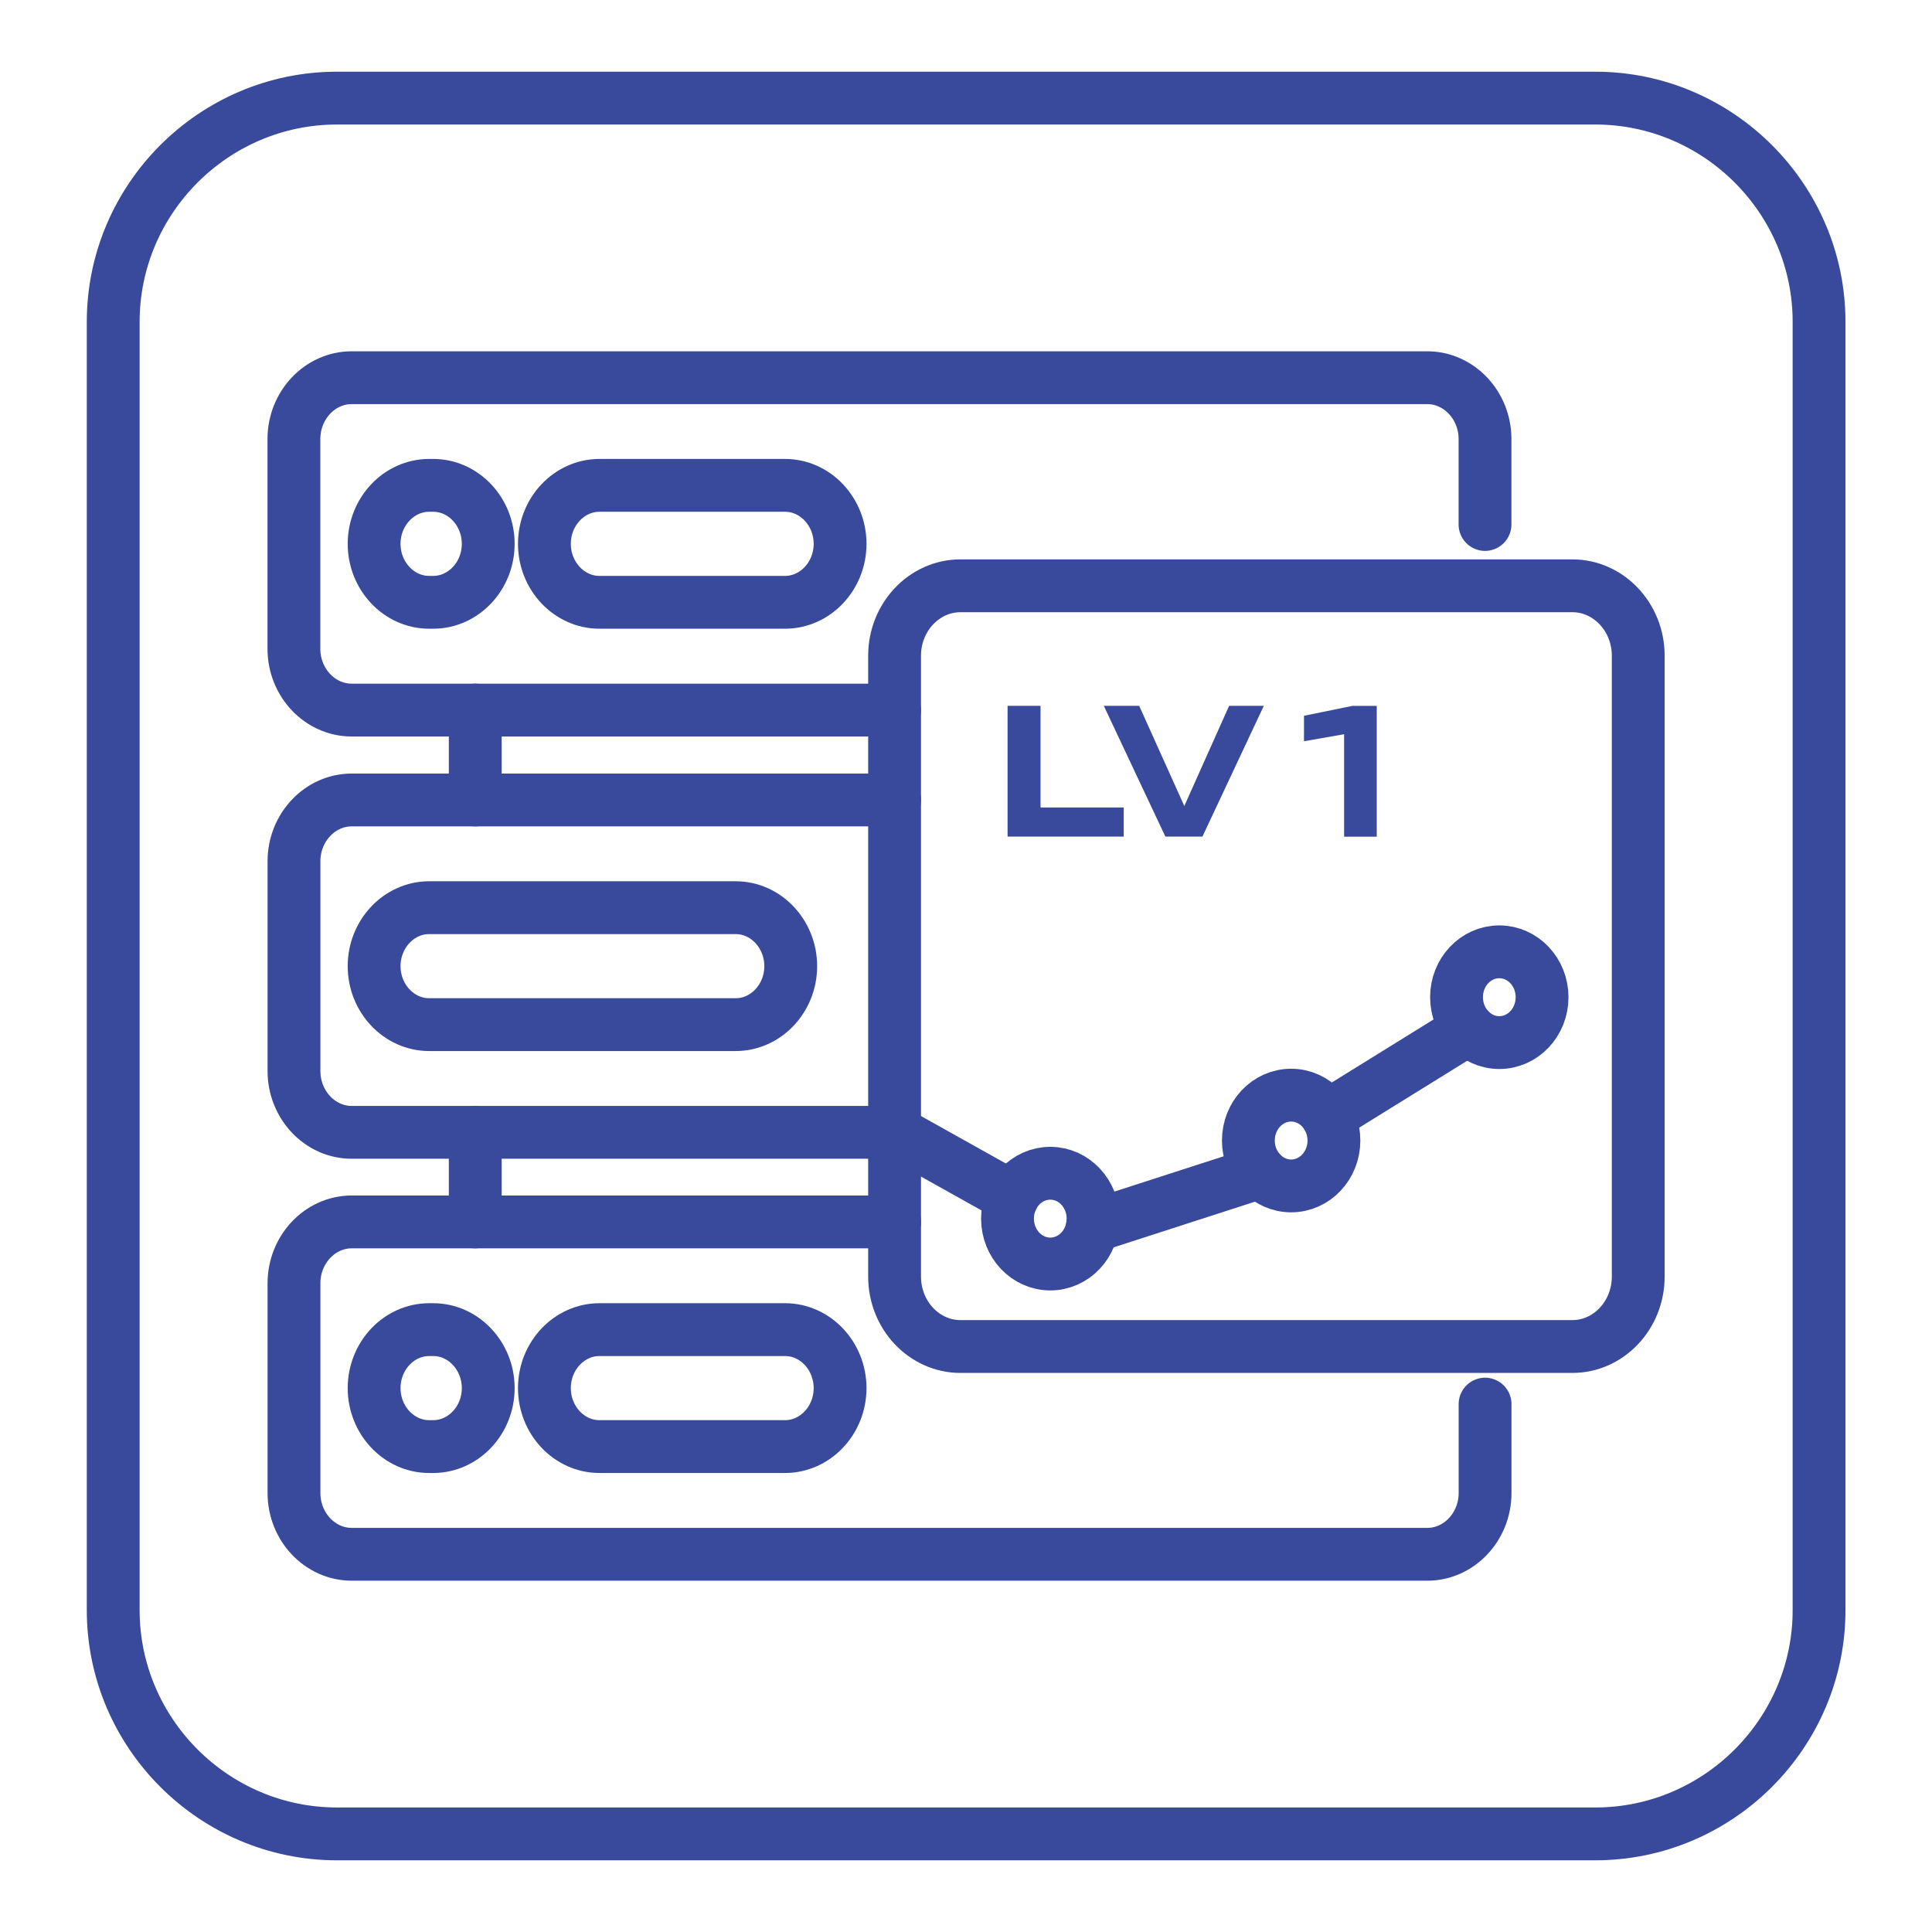
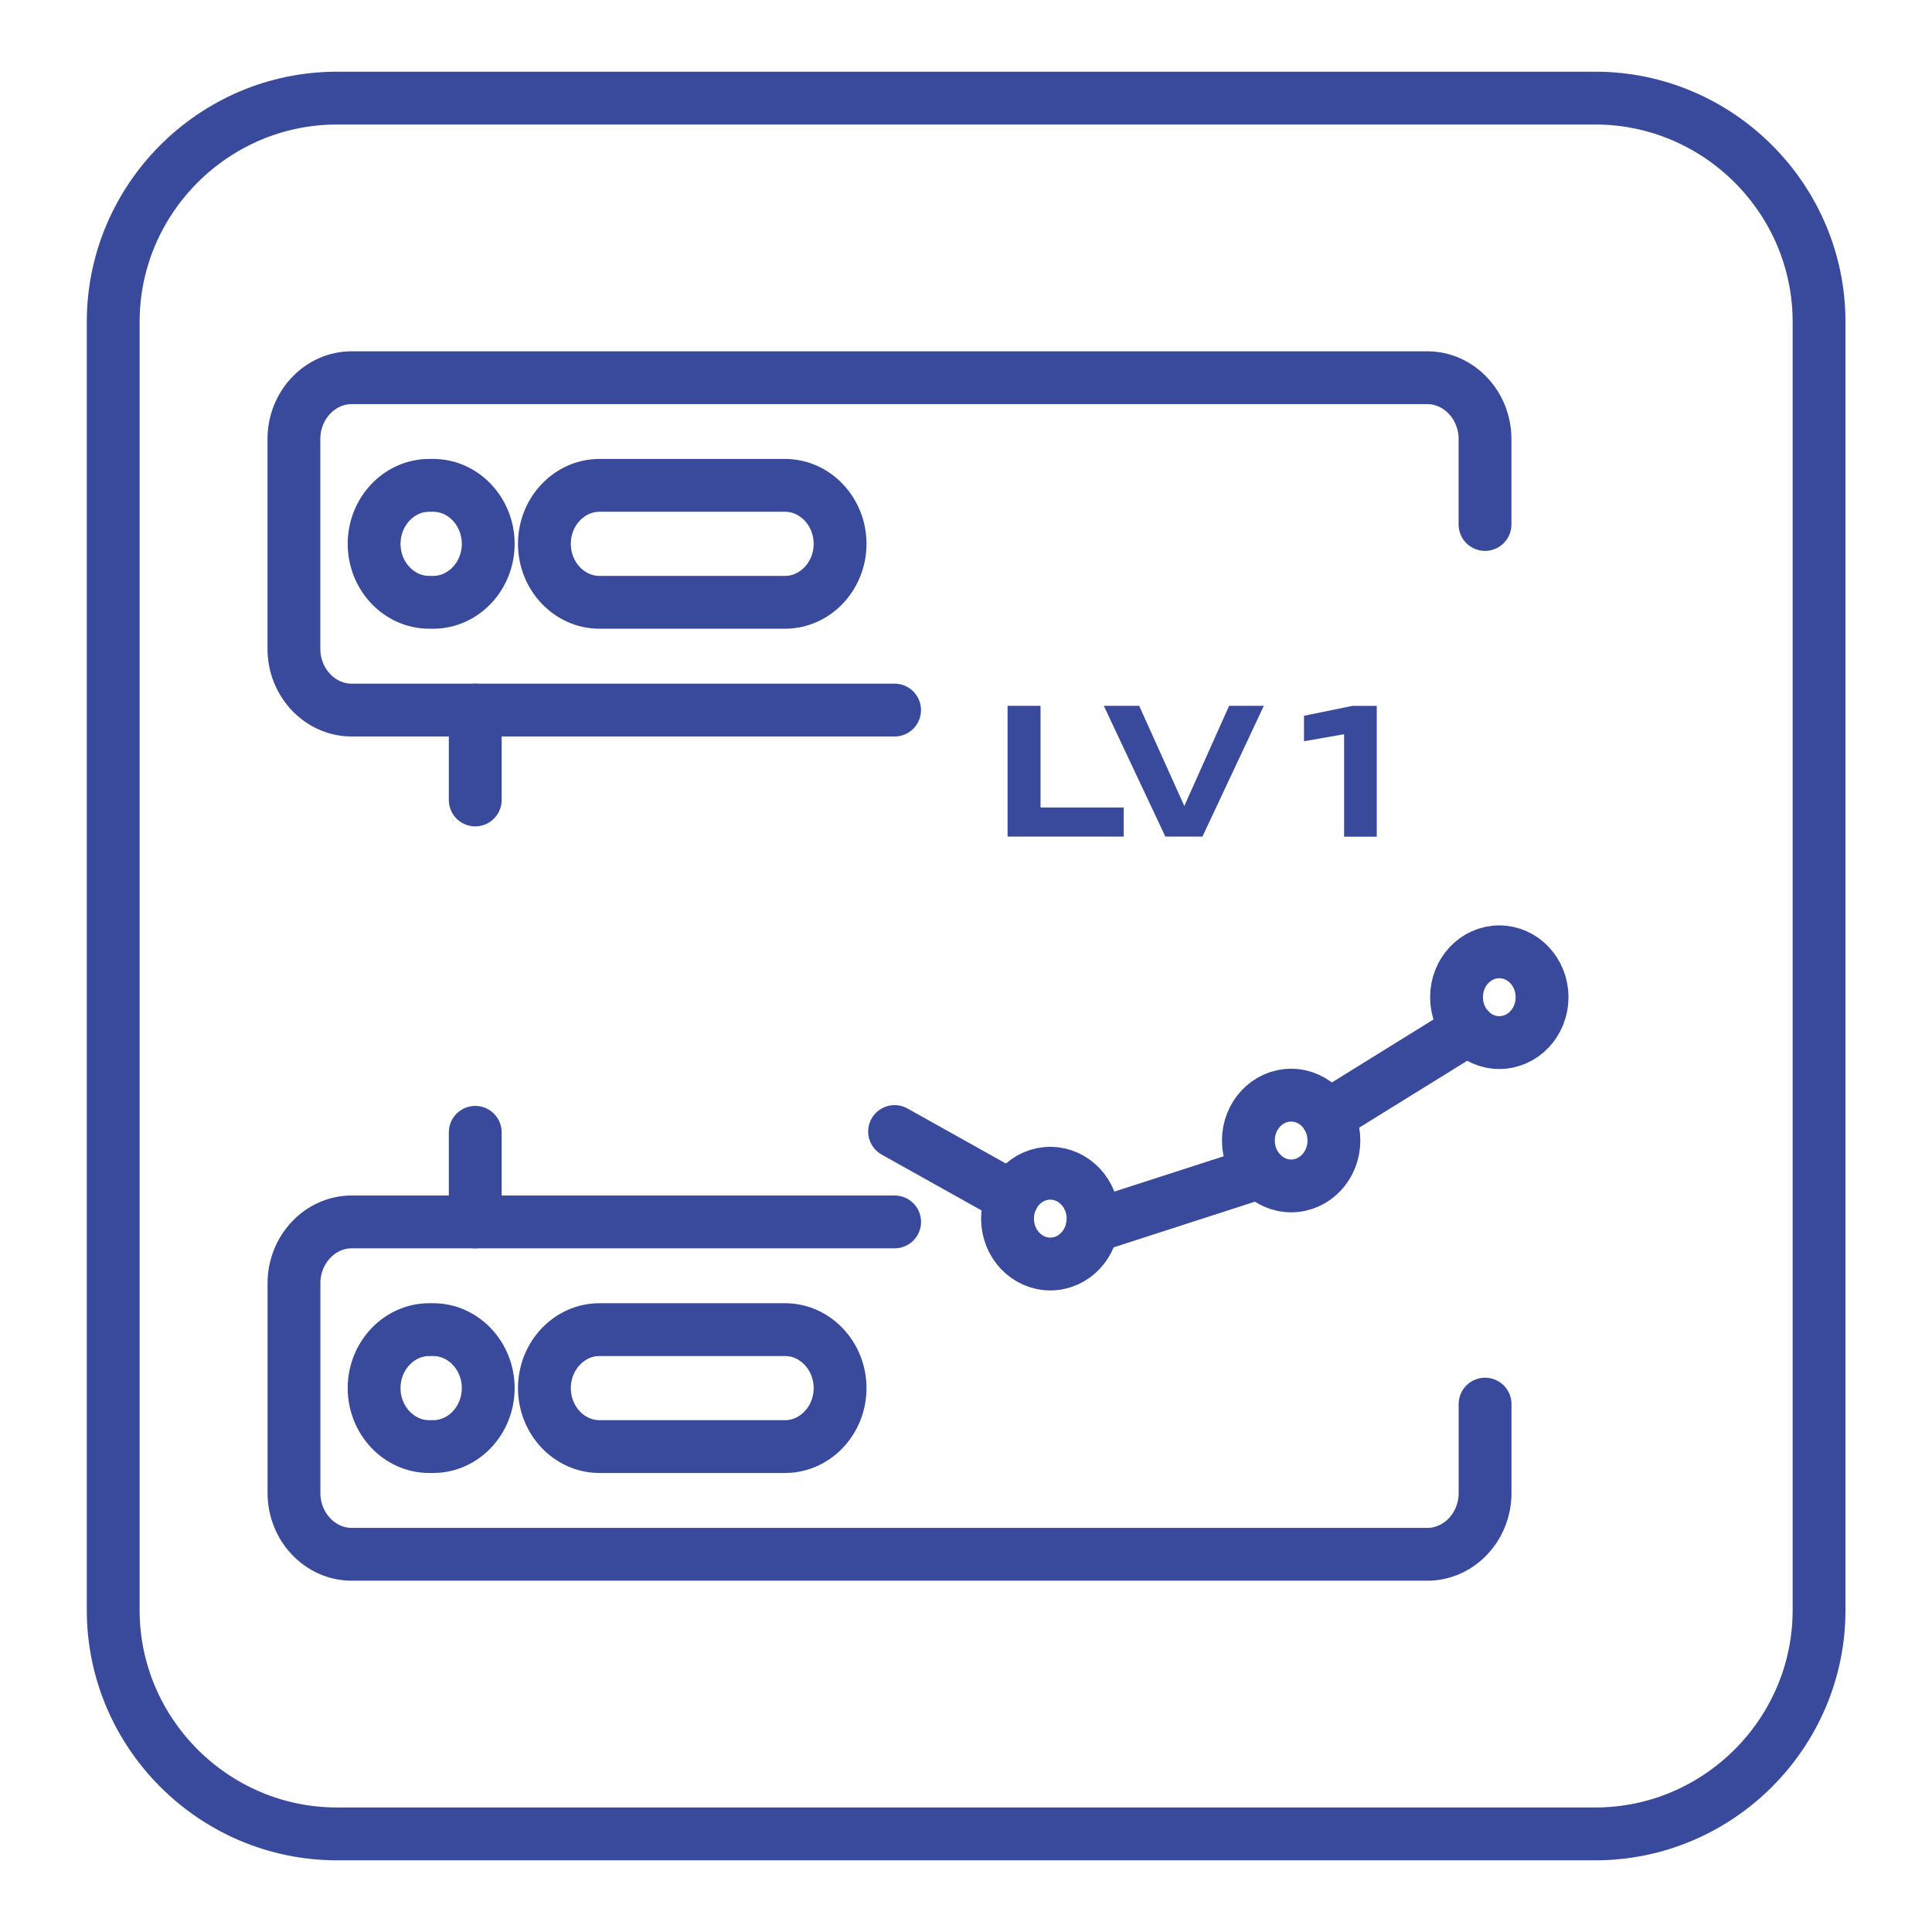
<svg xmlns="http://www.w3.org/2000/svg" width="256" height="256" viewBox="0 0 256 256" fill="none">
  <path d="M15 134.099V42.646M15 42.646C15 26.342 28.342 13 44.646 13H211.39C227.693 13 241.035 26.342 241.035 42.646V213.354C241.035 229.658 227.693 243 211.39 243H44.646C28.342 243 15 229.658 15 213.354V42.646Z" stroke="#394A9C" stroke-width="7" stroke-miterlimit="22.926" />
  <path d="M118.537 94.089H46.595C42.392 94.089 38.945 90.437 38.945 85.971V58.168C38.945 53.701 42.392 50.049 46.595 50.049H189.122C193.326 50.049 196.772 53.709 196.772 58.168V69.495" stroke="#394A9C" stroke-width="7" stroke-miterlimit="22.926" stroke-linecap="round" stroke-linejoin="round" />
  <path d="M118.545 161.91H46.603C42.4 161.91 38.953 165.571 38.953 170.029V197.832C38.953 202.299 42.4 205.951 46.603 205.951H189.131C193.334 205.951 196.78 202.299 196.78 197.832V186.053" stroke="#394A9C" stroke-width="7" stroke-miterlimit="22.926" stroke-linecap="round" stroke-linejoin="round" />
-   <path d="M118.545 150.041H46.603C42.4 150.041 38.953 146.389 38.953 141.922V114.119C38.953 109.652 42.4 106 46.603 106H118.545" stroke="#394A9C" stroke-width="7" stroke-miterlimit="22.926" stroke-linecap="round" stroke-linejoin="round" />
  <path d="M62.972 94.089V106" stroke="#394A9C" stroke-width="7" stroke-miterlimit="22.926" stroke-linecap="round" stroke-linejoin="round" />
  <path d="M62.972 150.041V161.911" stroke="#394A9C" stroke-width="7" stroke-miterlimit="22.926" stroke-linecap="round" stroke-linejoin="round" />
-   <path fill-rule="evenodd" clip-rule="evenodd" d="M127.257 77.621H208.354C213.15 77.621 217.074 81.784 217.074 86.875V169.166C217.074 174.257 213.15 178.42 208.354 178.42H127.257C122.461 178.42 118.537 174.257 118.537 169.166V86.875C118.537 81.784 122.461 77.621 127.257 77.621Z" stroke="#394A9C" stroke-width="7" stroke-miterlimit="22.926" />
  <path fill-rule="evenodd" clip-rule="evenodd" d="M56.869 64.312H57.395C61.41 64.312 64.692 67.8 64.692 72.061C64.692 76.322 61.41 79.809 57.395 79.809H56.869C52.855 79.809 49.573 76.322 49.573 72.061C49.573 67.8 52.855 64.312 56.869 64.312Z" stroke="#394A9C" stroke-width="7" stroke-miterlimit="22.926" />
  <path fill-rule="evenodd" clip-rule="evenodd" d="M79.432 64.312H104.019C108.033 64.312 111.315 67.8 111.315 72.061C111.315 76.322 108.033 79.809 104.019 79.809H79.432C75.418 79.809 72.136 76.322 72.136 72.061C72.136 67.8 75.418 64.312 79.432 64.312Z" stroke="#394A9C" stroke-width="7" stroke-miterlimit="22.926" />
-   <path fill-rule="evenodd" clip-rule="evenodd" d="M56.869 120.272H97.48C101.494 120.272 104.776 123.76 104.776 128.021C104.776 132.281 101.494 135.769 97.48 135.769H56.869C52.855 135.769 49.573 132.281 49.573 128.021C49.573 123.76 52.855 120.272 56.869 120.272Z" stroke="#394A9C" stroke-width="7" stroke-miterlimit="22.926" />
  <path fill-rule="evenodd" clip-rule="evenodd" d="M56.869 176.182H57.395C61.41 176.182 64.692 179.67 64.692 183.931C64.692 188.192 61.41 191.679 57.395 191.679H56.869C52.855 191.679 49.573 188.192 49.573 183.931C49.573 179.67 52.855 176.182 56.869 176.182Z" stroke="#394A9C" stroke-width="7" stroke-miterlimit="22.926" />
  <path fill-rule="evenodd" clip-rule="evenodd" d="M79.432 176.182H104.019C108.033 176.182 111.315 179.67 111.315 183.931C111.315 188.192 108.033 191.679 104.019 191.679H79.432C75.418 191.679 72.136 188.192 72.136 183.931C72.136 179.67 75.418 176.182 79.432 176.182Z" stroke="#394A9C" stroke-width="7" stroke-miterlimit="22.926" />
  <path fill-rule="evenodd" clip-rule="evenodd" d="M198.664 138.147C195.539 138.147 192.997 135.457 192.997 132.134C192.997 128.81 195.53 126.121 198.664 126.121C201.79 126.121 204.332 128.81 204.332 132.134C204.332 135.457 201.798 138.147 198.664 138.147Z" stroke="#394A9C" stroke-width="7" stroke-miterlimit="22.926" stroke-linecap="round" stroke-linejoin="round" />
  <path fill-rule="evenodd" clip-rule="evenodd" d="M171.083 157.14C167.958 157.14 165.416 154.45 165.416 151.127C165.416 147.804 167.949 145.114 171.083 145.114C174.209 145.114 176.751 147.804 176.751 151.127C176.751 154.45 174.217 157.14 171.083 157.14Z" stroke="#394A9C" stroke-width="7" stroke-miterlimit="22.926" stroke-linecap="round" stroke-linejoin="round" />
  <path fill-rule="evenodd" clip-rule="evenodd" d="M139.168 167.488C136.042 167.488 133.5 164.798 133.5 161.475C133.5 158.151 136.034 155.462 139.168 155.462C142.293 155.462 144.835 158.151 144.835 161.475C144.835 164.798 142.302 167.488 139.168 167.488Z" stroke="#394A9C" stroke-width="7" stroke-miterlimit="22.926" stroke-linecap="round" stroke-linejoin="round" />
  <path d="M194.601 136.32L175.879 147.919M167.02 155.313L144.753 162.511M134.158 158.67L118.537 149.934" stroke="#394A9C" stroke-width="7" stroke-miterlimit="22.926" stroke-linecap="round" stroke-linejoin="round" />
  <path fill-rule="evenodd" clip-rule="evenodd" d="M133.508 110.853V93.522H137.876V106.996H148.899V110.853H133.508ZM154.418 110.853L146.258 93.522H150.947L156.927 106.798L162.866 93.522H167.464L159.329 110.853H154.41H154.418ZM178.1 110.853V97.289L172.786 98.219V94.846L179.211 93.53H182.427V110.862H178.108L178.1 110.853Z" fill="#394A9C" />
</svg>